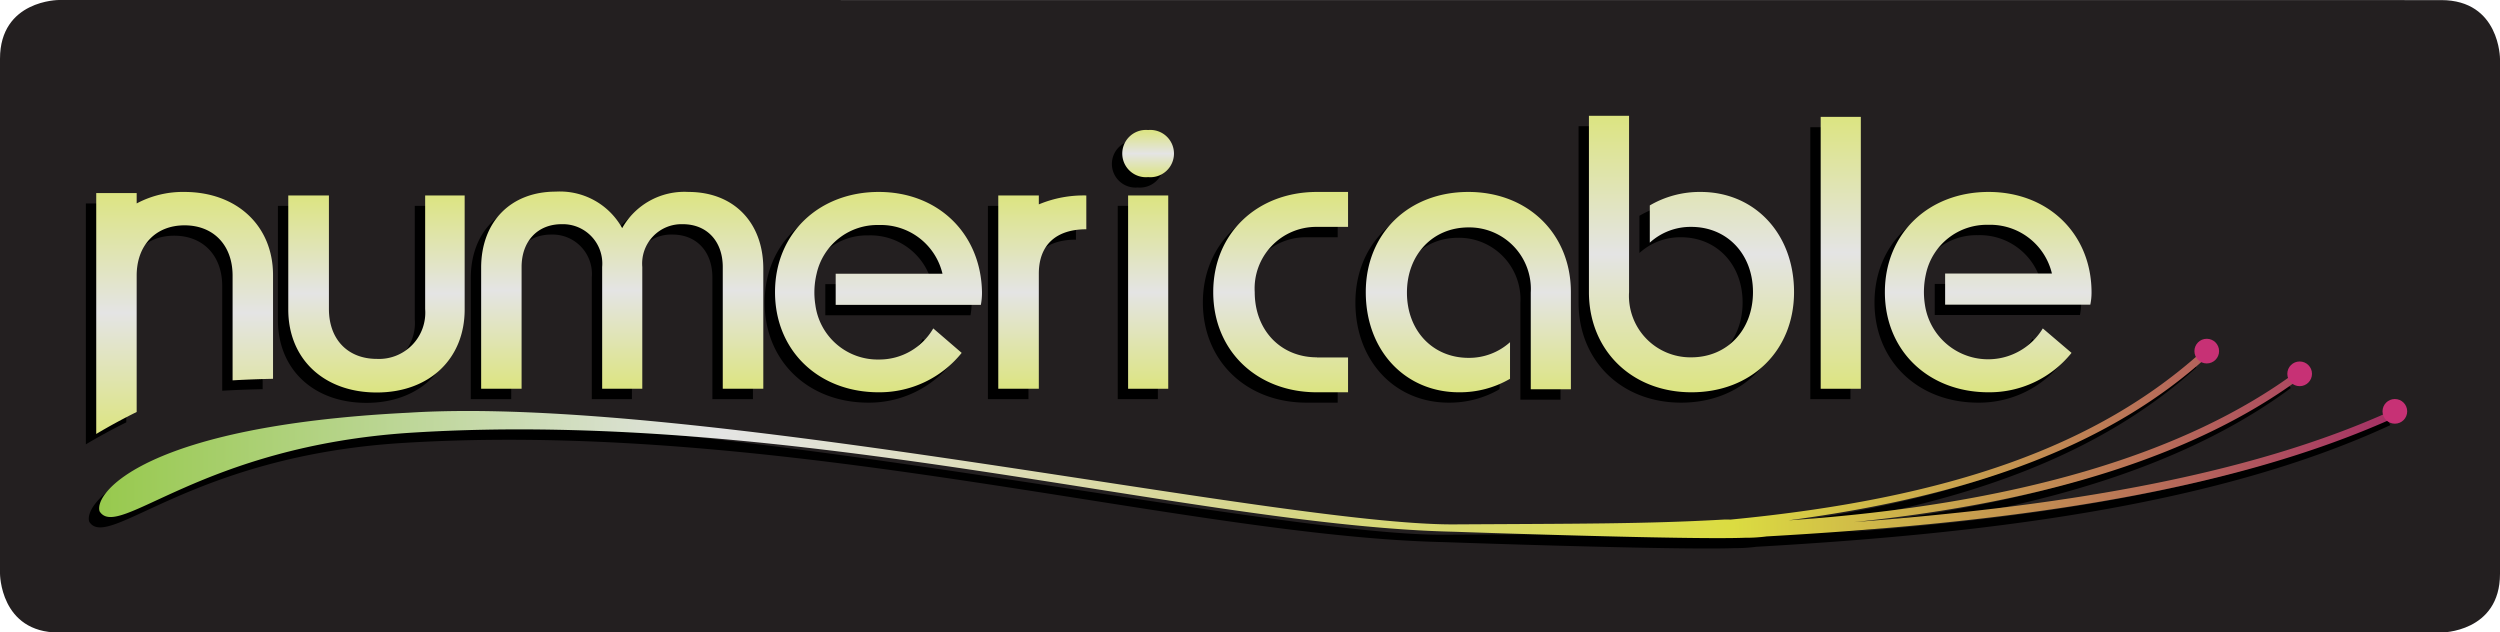
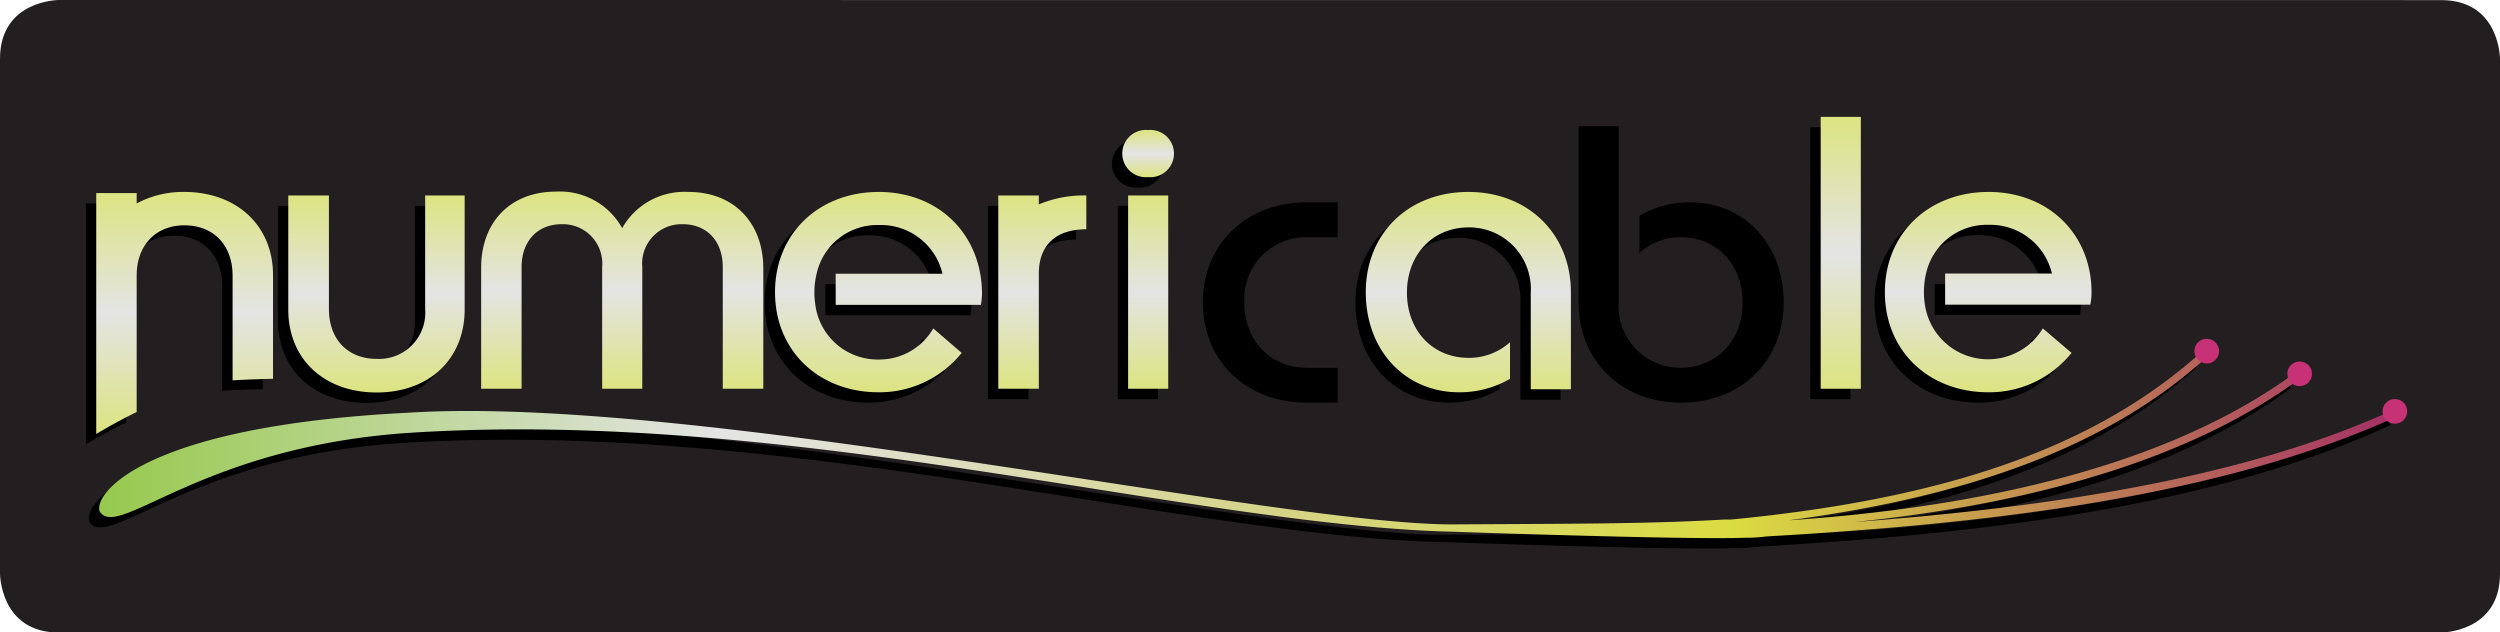
<svg xmlns="http://www.w3.org/2000/svg" xmlns:xlink="http://www.w3.org/1999/xlink" viewBox="0 0 241.09 60.98">
  <defs>
    <linearGradient id="fc03e494-784d-4e6e-848d-542471d390bd" x1="36.31" y1="37.83" x2="36.31" y2="18.85" gradientUnits="userSpaceOnUse">
      <stop offset="0" stop-color="#dce481" />
      <stop offset="0.5" stop-color="#e4e4e4" />
      <stop offset="1" stop-color="#dce481" />
    </linearGradient>
    <linearGradient id="a2f1132c-70a4-4d79-8b6a-20050b871a27" x1="59.98" y1="37.49" x2="59.98" y2="18.51" xlink:href="#fc03e494-784d-4e6e-848d-542471d390bd" />
    <linearGradient id="a8ec8903-8436-4a06-9a06-af22cb10e72d" x1="110.72" y1="37.49" x2="110.72" y2="18.85" xlink:href="#fc03e494-784d-4e6e-848d-542471d390bd" />
    <linearGradient id="a1352161-bfad-418e-a7fa-c988bf829b74" x1="110.72" y1="17.08" x2="110.72" y2="12.54" xlink:href="#fc03e494-784d-4e6e-848d-542471d390bd" />
    <linearGradient id="eb40926e-1cdf-4cb0-b1f8-77e9baf29cc1" x1="177.52" y1="37.49" x2="177.52" y2="11.27" xlink:href="#fc03e494-784d-4e6e-848d-542471d390bd" />
    <linearGradient id="a1cd1244-dc53-49a9-8837-29cd2528f4c6" x1="123.55" y1="37.83" x2="123.55" y2="18.51" xlink:href="#fc03e494-784d-4e6e-848d-542471d390bd" />
    <linearGradient id="e37a2467-f03a-42ca-aaa1-d6dbcca4f4f4" x1="84.72" y1="37.83" x2="84.72" y2="18.51" xlink:href="#fc03e494-784d-4e6e-848d-542471d390bd" />
    <linearGradient id="e82090c1-c7d2-438a-b4cf-d11128247869" x1="100.52" y1="37.49" x2="100.52" y2="18.85" xlink:href="#fc03e494-784d-4e6e-848d-542471d390bd" />
    <linearGradient id="ee9172a5-4552-4541-a68b-2f9d41d89dd4" x1="141.6" y1="37.83" x2="141.6" y2="18.51" xlink:href="#fc03e494-784d-4e6e-848d-542471d390bd" />
    <linearGradient id="a9638ed7-425c-47c1-aeae-6eb42f485e26" x1="163.13" y1="37.83" x2="163.13" y2="11.22" xlink:href="#fc03e494-784d-4e6e-848d-542471d390bd" />
    <linearGradient id="e67b8c4c-c59b-413d-931c-3cb4c83f696c" x1="191.72" y1="37.83" x2="191.72" y2="18.51" xlink:href="#fc03e494-784d-4e6e-848d-542471d390bd" />
    <linearGradient id="be009808-8426-4421-9ddd-0715c5246897" x1="17.8" y1="41.85" x2="17.8" y2="18.51" xlink:href="#fc03e494-784d-4e6e-848d-542471d390bd" />
    <linearGradient id="a7853adc-08ed-4fab-809b-c87e4a9d6429" x1="9.55" y1="42.88" x2="231.51" y2="42.88" gradientUnits="userSpaceOnUse">
      <stop offset="0" stop-color="#97c94d" />
      <stop offset="0.27" stop-color="#e4e4e4" />
      <stop offset="0.51" stop-color="#d5d488" />
      <stop offset="0.71" stop-color="#dbdc41" />
      <stop offset="1" stop-color="#a42e66" />
    </linearGradient>
  </defs>
  <title>numericable</title>
  <g id="b11e42f6-e716-48b0-b8f9-d5ce5d240560" data-name="Layer 2">
    <g id="ad3a9451-7bb7-4b63-9e29-5f9ad2058b23" data-name="Layer 1">
      <path d="M5.68,0S0,0,0,5.67V55.31S0,61,5.68,61H235.42s5.67,0,5.67-5.67V5.68s0-5.67-5.67-5.67Z" style="fill:#231f20" />
      <path d="M40,30.8a4.46,4.46,0,0,1-4.66,4.81c-2.81,0-4.62-1.89-4.62-4.81V19.85H26.8v11c0,4.78,3.45,8,8.53,8s8.48-3.25,8.48-8V19.85H40Z" />
-       <path d="M65.39,19.51A6.88,6.88,0,0,0,59,23a6.86,6.86,0,0,0-6.4-3.52c-4.36,0-7.2,2.92-7.2,7.35V38.49h3.9V26.75c0-2.47,1.52-4.13,3.87-4.13a3.8,3.8,0,0,1,3.9,4.13V38.49h3.87V26.75a3.8,3.8,0,0,1,3.9-4.13c2.35,0,3.86,1.66,3.86,4.13V38.49h3.91V26.86C72.59,22.43,69.74,19.51,65.39,19.51Z" />
      <rect x="107.79" y="19.85" width="3.87" height="18.64" />
      <path d="M109.72,13.54a2.28,2.28,0,1,0,0,4.54,2.28,2.28,0,1,0,0-4.54Z" />
      <rect x="174.58" y="12.27" width="3.87" height="26.22" />
      <path d="M126,35.46c-3.49,0-6-2.61-6-6.29a5.94,5.94,0,0,1,6-6.29h3V19.51h-3c-5.76,0-10,4-10,9.66s4.21,9.66,10,9.66h3V35.47h-3Z" />
      <path d="M83.74,19.51c-5.75,0-10,4-10,9.66s4.21,9.66,10,9.66a10.17,10.17,0,0,0,8-3.8L89,32.67a6,6,0,0,1-5.23,3,6.06,6.06,0,0,1-6.14-5.27,7.71,7.71,0,0,1,.12-3,6,6,0,0,1,6-4.7,6.11,6.11,0,0,1,6.14,4.7H79.59v3h14a6.53,6.53,0,0,0,.11-1.17C93.63,23.56,89.5,19.51,83.74,19.51Z" />
      <path d="M99.18,19.85H95.27V38.49h3.91V27.39c0-2.8,1.7-4.28,4.58-4.28V19.85a11.21,11.21,0,0,0-4.58.86Z" />
      <path d="M140.6,19.51c-5.76,0-9.89,4-9.89,9.66s3.82,9.66,9,9.66a9.61,9.61,0,0,0,4.91-1.3V34a5.89,5.89,0,0,1-4,1.51c-3.44,0-5.94-2.61-5.94-6.29s2.5-6.29,5.94-6.29a5.94,5.94,0,0,1,6,6.29h0v9.32h3.87V29.17C150.49,23.56,146.36,19.51,140.6,19.51Z" />
      <path d="M163,19.51a9.54,9.54,0,0,0-4.9,1.3V24.4a5.84,5.84,0,0,1,4-1.52c3.45,0,5.95,2.62,5.95,6.29s-2.5,6.29-5.95,6.29a5.93,5.93,0,0,1-6-6.29h0v-17h-3.87v17c0,5.61,4.13,9.66,9.89,9.66s9.89-4,9.89-9.66S168.19,19.51,163,19.51Z" />
      <path d="M186.58,30.38h14a5.74,5.74,0,0,0,.12-1.17c0-5.65-4.17-9.7-9.93-9.7s-10,4-10,9.66,4.21,9.66,10,9.66a10.15,10.15,0,0,0,8-3.8L196,32.67a6.16,6.16,0,0,1-11.37-2.29,7.91,7.91,0,0,1,.11-3,6,6,0,0,1,6-4.7,6.12,6.12,0,0,1,6.14,4.7H186.58Z" />
      <path d="M16.77,19.51a9.44,9.44,0,0,0-4.59,1.11v-1H8.28V42.85c1.24-.74,2.56-1.46,3.9-2.12V27.58c0-2.92,1.82-4.85,4.62-4.85s4.63,1.93,4.63,4.85v10.1s1.76-.11,3.9-.15v-10C25.33,22.77,21.84,19.51,16.77,19.51Z" />
      <path d="M41,29.8a4.46,4.46,0,0,1-4.66,4.81c-2.81,0-4.62-1.89-4.62-4.81V18.85H27.8v11c0,4.78,3.45,8,8.53,8s8.48-3.25,8.48-8V18.85H41Z" style="fill:url(#fc03e494-784d-4e6e-848d-542471d390bd)" />
      <path d="M66.39,18.51A6.88,6.88,0,0,0,60,22a6.86,6.86,0,0,0-6.4-3.52c-4.36,0-7.2,2.92-7.2,7.35V37.49h3.9V25.75c0-2.47,1.52-4.13,3.87-4.13a3.8,3.8,0,0,1,3.9,4.13V37.49h3.87V25.75a3.8,3.8,0,0,1,3.9-4.13c2.35,0,3.86,1.66,3.86,4.13V37.49h3.91V25.86C73.59,21.43,70.74,18.51,66.39,18.51Z" style="fill:url(#a2f1132c-70a4-4d79-8b6a-20050b871a27)" />
      <rect x="108.79" y="18.85" width="3.87" height="18.64" style="fill:url(#a8ec8903-8436-4a06-9a06-af22cb10e72d)" />
      <path d="M110.72,12.54a2.28,2.28,0,1,0,0,4.54,2.28,2.28,0,1,0,0-4.54Z" style="fill:url(#a1352161-bfad-418e-a7fa-c988bf829b74)" />
      <rect x="175.58" y="11.27" width="3.87" height="26.22" style="fill:url(#eb40926e-1cdf-4cb0-b1f8-77e9baf29cc1)" />
-       <path d="M127,34.46c-3.49,0-6-2.61-6-6.29a5.94,5.94,0,0,1,6-6.29h3V18.51h-3c-5.76,0-10,4-10,9.66s4.21,9.66,10,9.66h3V34.47h-3Z" style="fill:url(#a1cd1244-dc53-49a9-8837-29cd2528f4c6)" />
      <path d="M84.74,18.51c-5.75,0-10,4-10,9.66s4.21,9.66,10,9.66a10.17,10.17,0,0,0,8-3.8L90,31.67a6,6,0,0,1-5.23,3,6.06,6.06,0,0,1-6.14-5.27,7.71,7.71,0,0,1,.12-3,6,6,0,0,1,6-4.7,6.11,6.11,0,0,1,6.14,4.7H80.59v3h14a6.53,6.53,0,0,0,.11-1.17C94.63,22.56,90.5,18.51,84.74,18.51Z" style="fill:url(#e37a2467-f03a-42ca-aaa1-d6dbcca4f4f4)" />
      <path d="M100.18,18.85H96.27V37.49h3.91V26.39c0-2.8,1.7-4.28,4.58-4.28V18.85a11.21,11.21,0,0,0-4.58.86Z" style="fill:url(#e82090c1-c7d2-438a-b4cf-d11128247869)" />
      <path d="M141.6,18.51c-5.76,0-9.89,4-9.89,9.66s3.82,9.66,9,9.66a9.61,9.61,0,0,0,4.91-1.3V33a5.89,5.89,0,0,1-4,1.51c-3.44,0-5.94-2.61-5.94-6.29s2.5-6.29,5.94-6.29a5.94,5.94,0,0,1,6,6.29h0v9.32h3.87V28.17C151.49,22.56,147.36,18.51,141.6,18.51Z" style="fill:url(#ee9172a5-4552-4541-a68b-2f9d41d89dd4)" />
-       <path d="M164,18.51a9.54,9.54,0,0,0-4.9,1.3V23.4a5.84,5.84,0,0,1,4-1.52c3.45,0,5.95,2.62,5.95,6.29s-2.5,6.29-5.95,6.29a5.93,5.93,0,0,1-6-6.29h0v-17h-3.87v17c0,5.61,4.13,9.66,9.89,9.66s9.89-4,9.89-9.66S169.19,18.51,164,18.51Z" style="fill:url(#a9638ed7-425c-47c1-aeae-6eb42f485e26)" />
      <path d="M187.58,29.38h14a5.74,5.74,0,0,0,.12-1.17c0-5.65-4.17-9.7-9.93-9.7s-10,4-10,9.66,4.21,9.66,10,9.66a10.15,10.15,0,0,0,8-3.8L197,31.67a6.16,6.16,0,0,1-11.37-2.29,7.91,7.91,0,0,1,.11-3,6,6,0,0,1,6-4.7,6.12,6.12,0,0,1,6.14,4.7H187.58Z" style="fill:url(#e67b8c4c-c59b-413d-931c-3cb4c83f696c)" />
      <path d="M17.77,18.51a9.44,9.44,0,0,0-4.59,1.11v-1H9.28V41.85c1.24-.74,2.56-1.46,3.9-2.12V26.58c0-2.92,1.82-4.85,4.62-4.85s4.63,1.93,4.63,4.85v10.1s1.76-.11,3.9-.15v-10C26.33,21.77,22.84,18.51,17.77,18.51Z" style="fill:url(#be009808-8426-4421-9ddd-0715c5246897)" />
      <path d="M230.51,41l-.31-.65c-14.8,6.88-34.06,9.6-52.41,11,18.79-1.94,33.27-6.61,43.13-13.93l-.43-.58c-10.81,8-27.27,12.85-49,14.34,18.27-2.43,31.2-7.48,40.32-15.73l-.48-.53c-10,9-24.1,14.14-45.47,16.19a5.5,5.5,0,0,0-.71,0c-7.48.42-14.15.39-26,.46C122.13,51.62,65.9,39.06,38.41,40.8,12.89,42.07,8,48.61,8.61,50.32c1.79,2.83,9.77-6.33,30.19-7.6,37-2.31,75.31,9,100.44,9.56,0,0,22.52.79,28,.58a15.52,15.52,0,0,0,2.13-.13C190.21,51.54,213.24,49,230.51,41Z" />
      <path d="M231.51,40l-.31-.65c-14.8,6.88-34.06,9.6-52.41,11,18.79-1.94,33.27-6.61,43.13-13.93l-.43-.58c-10.81,8-27.27,12.85-49,14.34,18.27-2.43,31.2-7.48,40.32-15.73l-.48-.53c-10,9-24.1,14.14-45.47,16.19a5.5,5.5,0,0,0-.71,0c-7.48.42-14.15.39-26,.46C123.13,50.62,66.9,38.06,39.41,39.8,13.89,41.07,9,47.61,9.61,49.32c1.79,2.83,9.77-6.33,30.19-7.6,37-2.31,75.31,9,100.44,9.56,0,0,22.52.79,28,.58a15.52,15.52,0,0,0,2.13-.13C191.21,50.54,214.24,48,231.51,40Z" style="fill:url(#a7853adc-08ed-4fab-809b-c87e4a9d6429)" />
      <circle cx="230.95" cy="39.67" r="1.19" style="fill:#c73175" />
      <circle cx="221.77" cy="36.05" r="1.19" style="fill:#c73175" />
      <circle cx="212.81" cy="33.86" r="1.19" style="fill:#c73175" />
    </g>
  </g>
</svg>